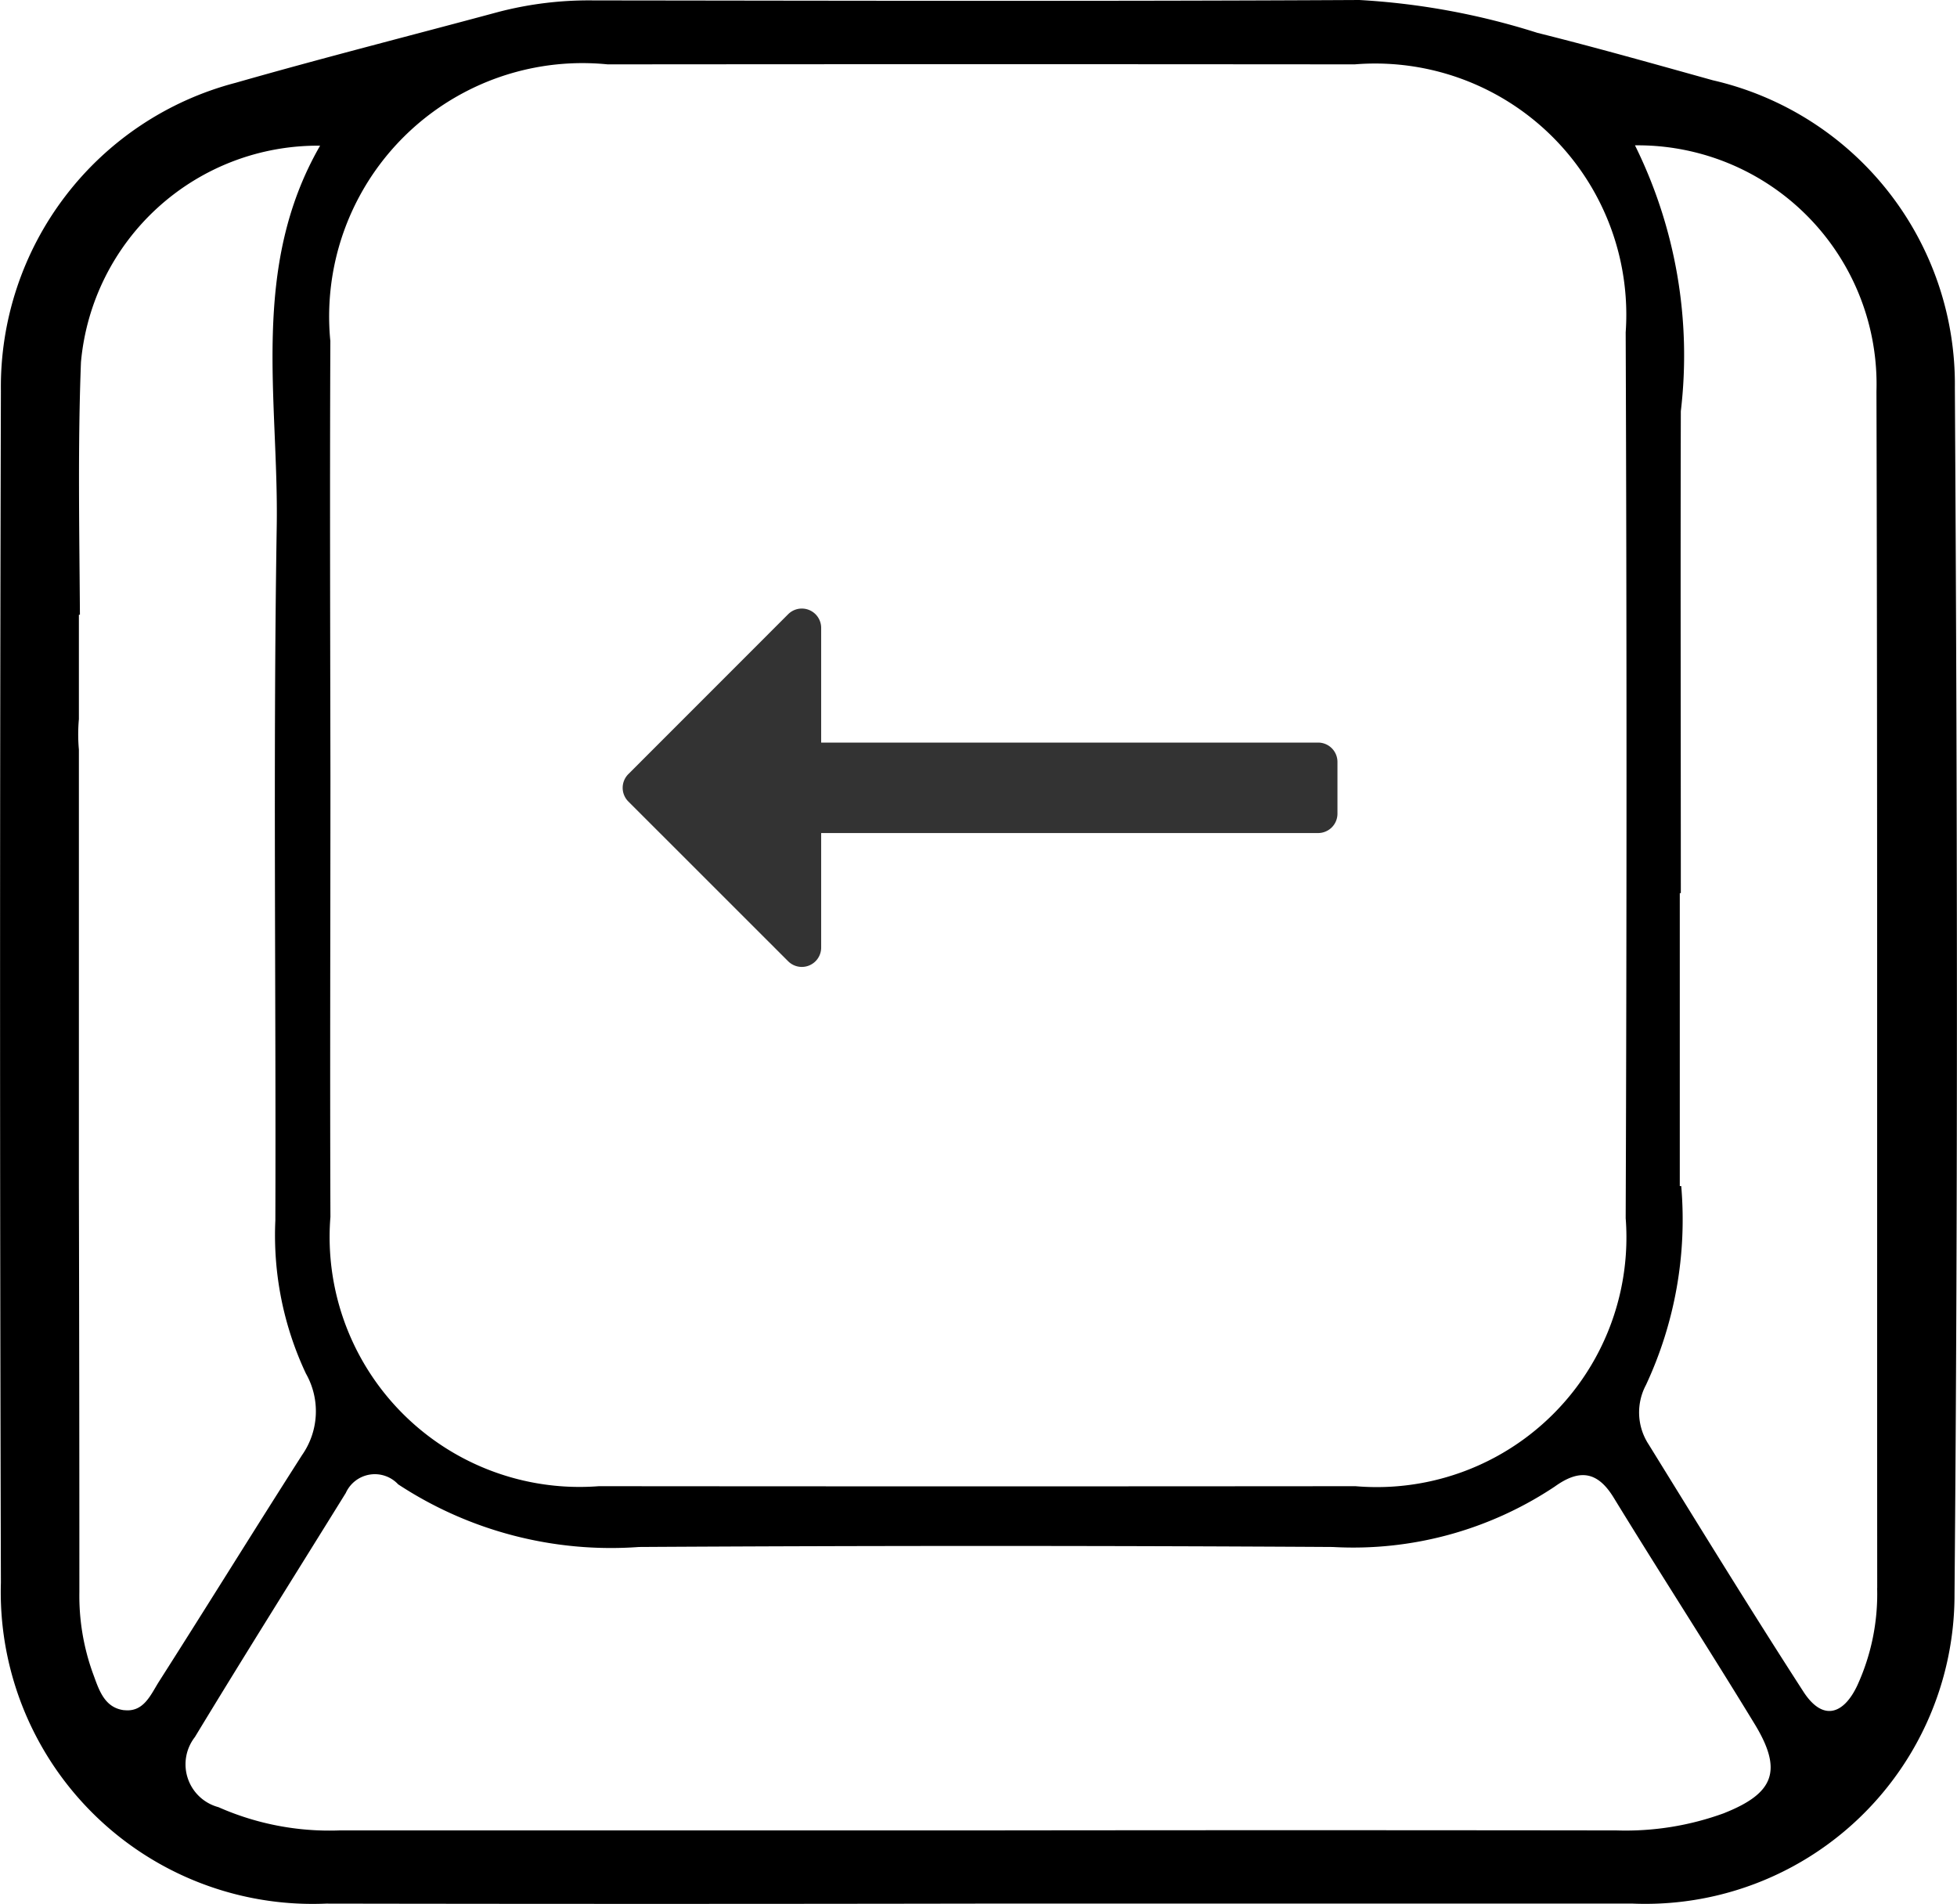
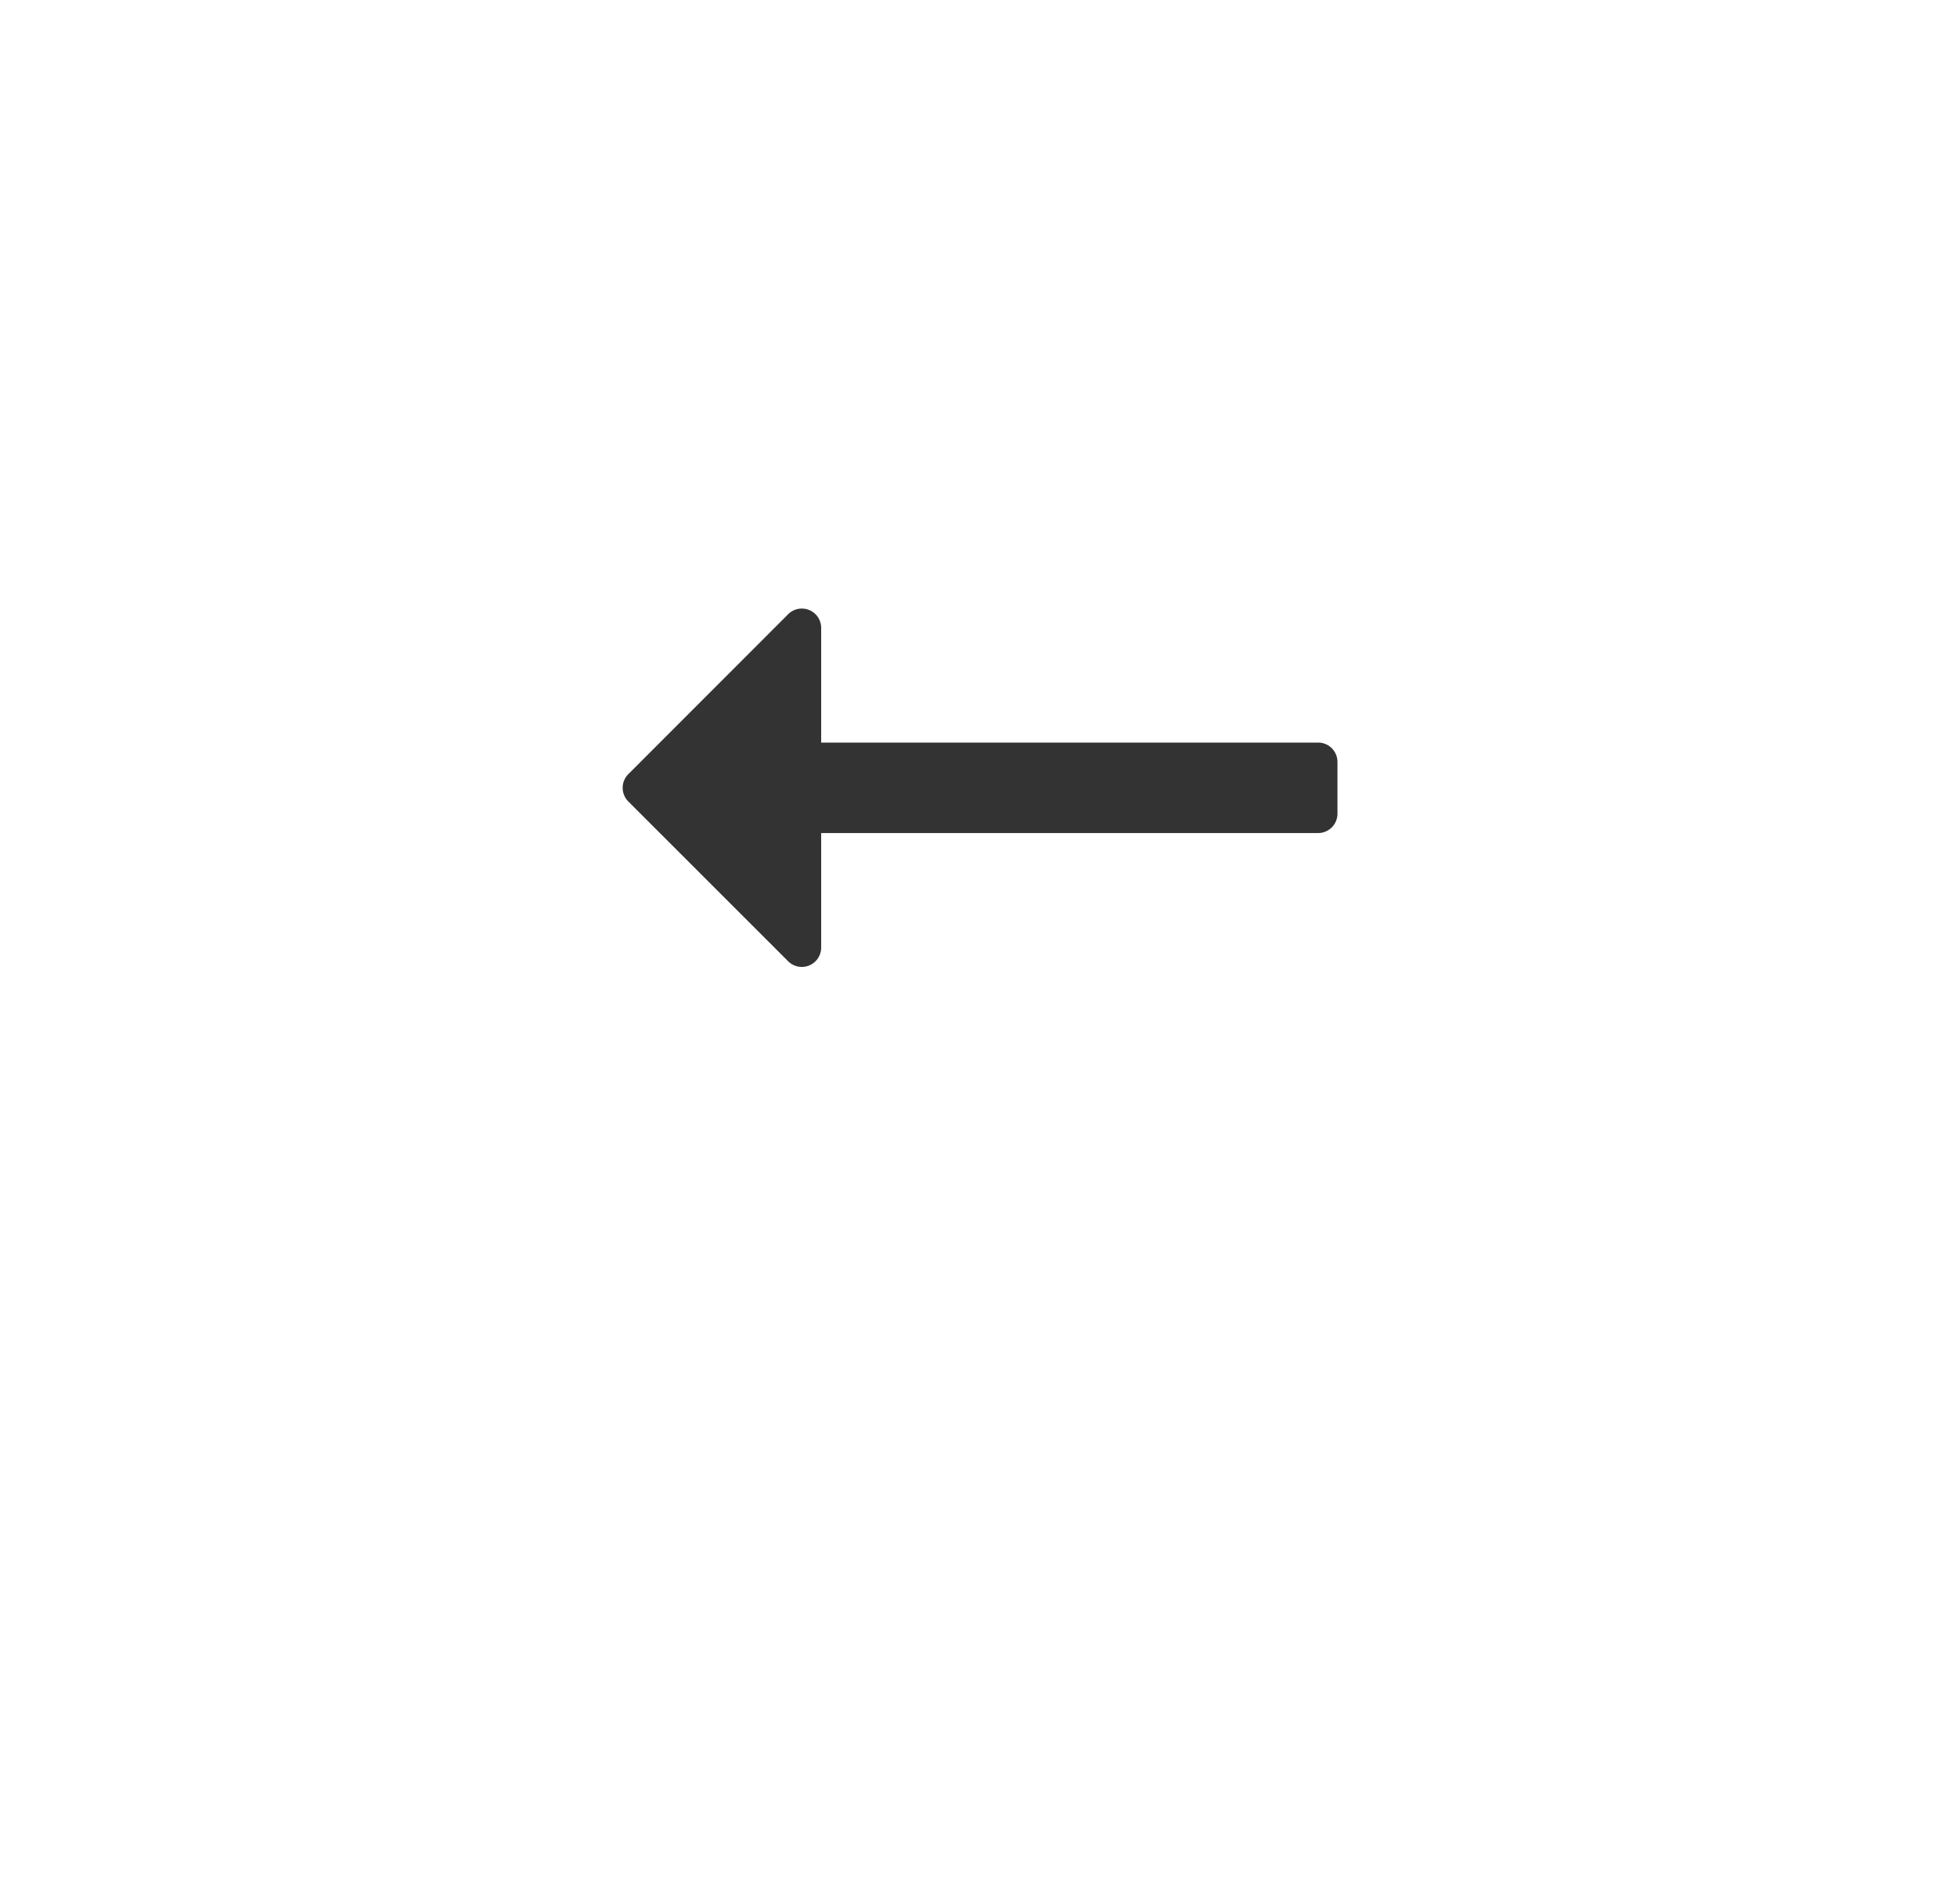
<svg xmlns="http://www.w3.org/2000/svg" width="28.429" height="27.653" viewBox="0 0 28.429 27.653">
  <g id="Gruppe_598" data-name="Gruppe 598" transform="translate(-1863.571 -112)">
-     <path id="Pfad_78" data-name="Pfad 78" d="M276.365,113.455a4.53,4.53,0,0,0-3.516-4.462c-.848-.236-1.7-.477-2.549-.689a10.459,10.459,0,0,0-2.587-.477c-3.708.02-7.417.01-11.125.006a5.2,5.2,0,0,0-1.375.166c-1.275.344-2.555.668-3.824,1.031a4.564,4.564,0,0,0-3.409,4.473q-.024,8.656,0,17.312a4.53,4.53,0,0,0,4.726,4.662q4.728.008,9.456,0,4.763,0,9.526,0a4.49,4.49,0,0,0,4.672-4.5C276.411,125.136,276.4,119.295,276.365,113.455Zm-23.6-.682a3.68,3.68,0,0,1,4.03-4.011q5.425-.005,10.85,0a3.648,3.648,0,0,1,3.938,3.892q.024,6.434,0,12.867a3.627,3.627,0,0,1-3.926,3.893q-5.495.005-10.99,0a3.631,3.631,0,0,1-3.9-3.912c-.008-2.133,0-4.266,0-6.4C252.764,116.992,252.757,114.882,252.766,112.772Zm-2.994,19.895c-.3-.037-.373-.319-.461-.554a3.315,3.315,0,0,1-.19-1.16q0-2.965-.007-5.93h0v-1.309q0-2.5,0-5a2.479,2.479,0,0,1,0-.443v-1.516h.015c-.009-1.275-.031-2.473.015-3.667a3.455,3.455,0,0,1,3.474-3.146c-1.021,1.773-.6,3.679-.63,5.528-.054,3.36-.009,6.721-.02,10.082a4.714,4.714,0,0,0,.444,2.225,1.109,1.109,0,0,1-.056,1.184c-.7,1.095-1.383,2.2-2.079,3.291C250.156,132.443,250.055,132.7,249.772,132.667Zm23.245,1.494a4.169,4.169,0,0,1-1.567.252q-4.656-.006-9.311,0-4.621,0-9.241,0a3.986,3.986,0,0,1-1.757-.338.644.644,0,0,1-.342-1.018c.72-1.188,1.46-2.364,2.192-3.545a.463.463,0,0,1,.761-.126,5.627,5.627,0,0,0,3.5.91q5.038-.03,10.075,0a5.279,5.279,0,0,0,3.226-.877c.352-.253.617-.232.857.161.677,1.106,1.382,2.195,2.055,3.3C273.864,133.545,273.739,133.874,273.017,134.161Zm2.22-3.267a3.188,3.188,0,0,1-.29,1.417c-.2.421-.5.516-.777.093-.767-1.187-1.507-2.392-2.25-3.594a.848.848,0,0,1-.041-.868,5.677,5.677,0,0,0,.512-2.888h-.021V120.8h.015c0-2.334-.006-4.665,0-7a6.878,6.878,0,0,0-.666-3.862,3.47,3.47,0,0,1,3.508,3.573C275.242,119.306,275.233,125.1,275.237,130.894Z" transform="translate(1615.604 4.173)" />
    <path id="Pfad_127" data-name="Pfad 127" d="M7.98-1.922,10.3-4.243a.281.281,0,0,0,0-.4L7.98-6.962a.281.281,0,0,0-.48.2V-5.1H.281A.281.281,0,0,0,0-4.817v.75a.281.281,0,0,0,.281.281H7.5v1.665A.281.281,0,0,0,7.98-1.922Z" transform="translate(1883 119) rotate(180)" fill="#333" />
  </g>
</svg>